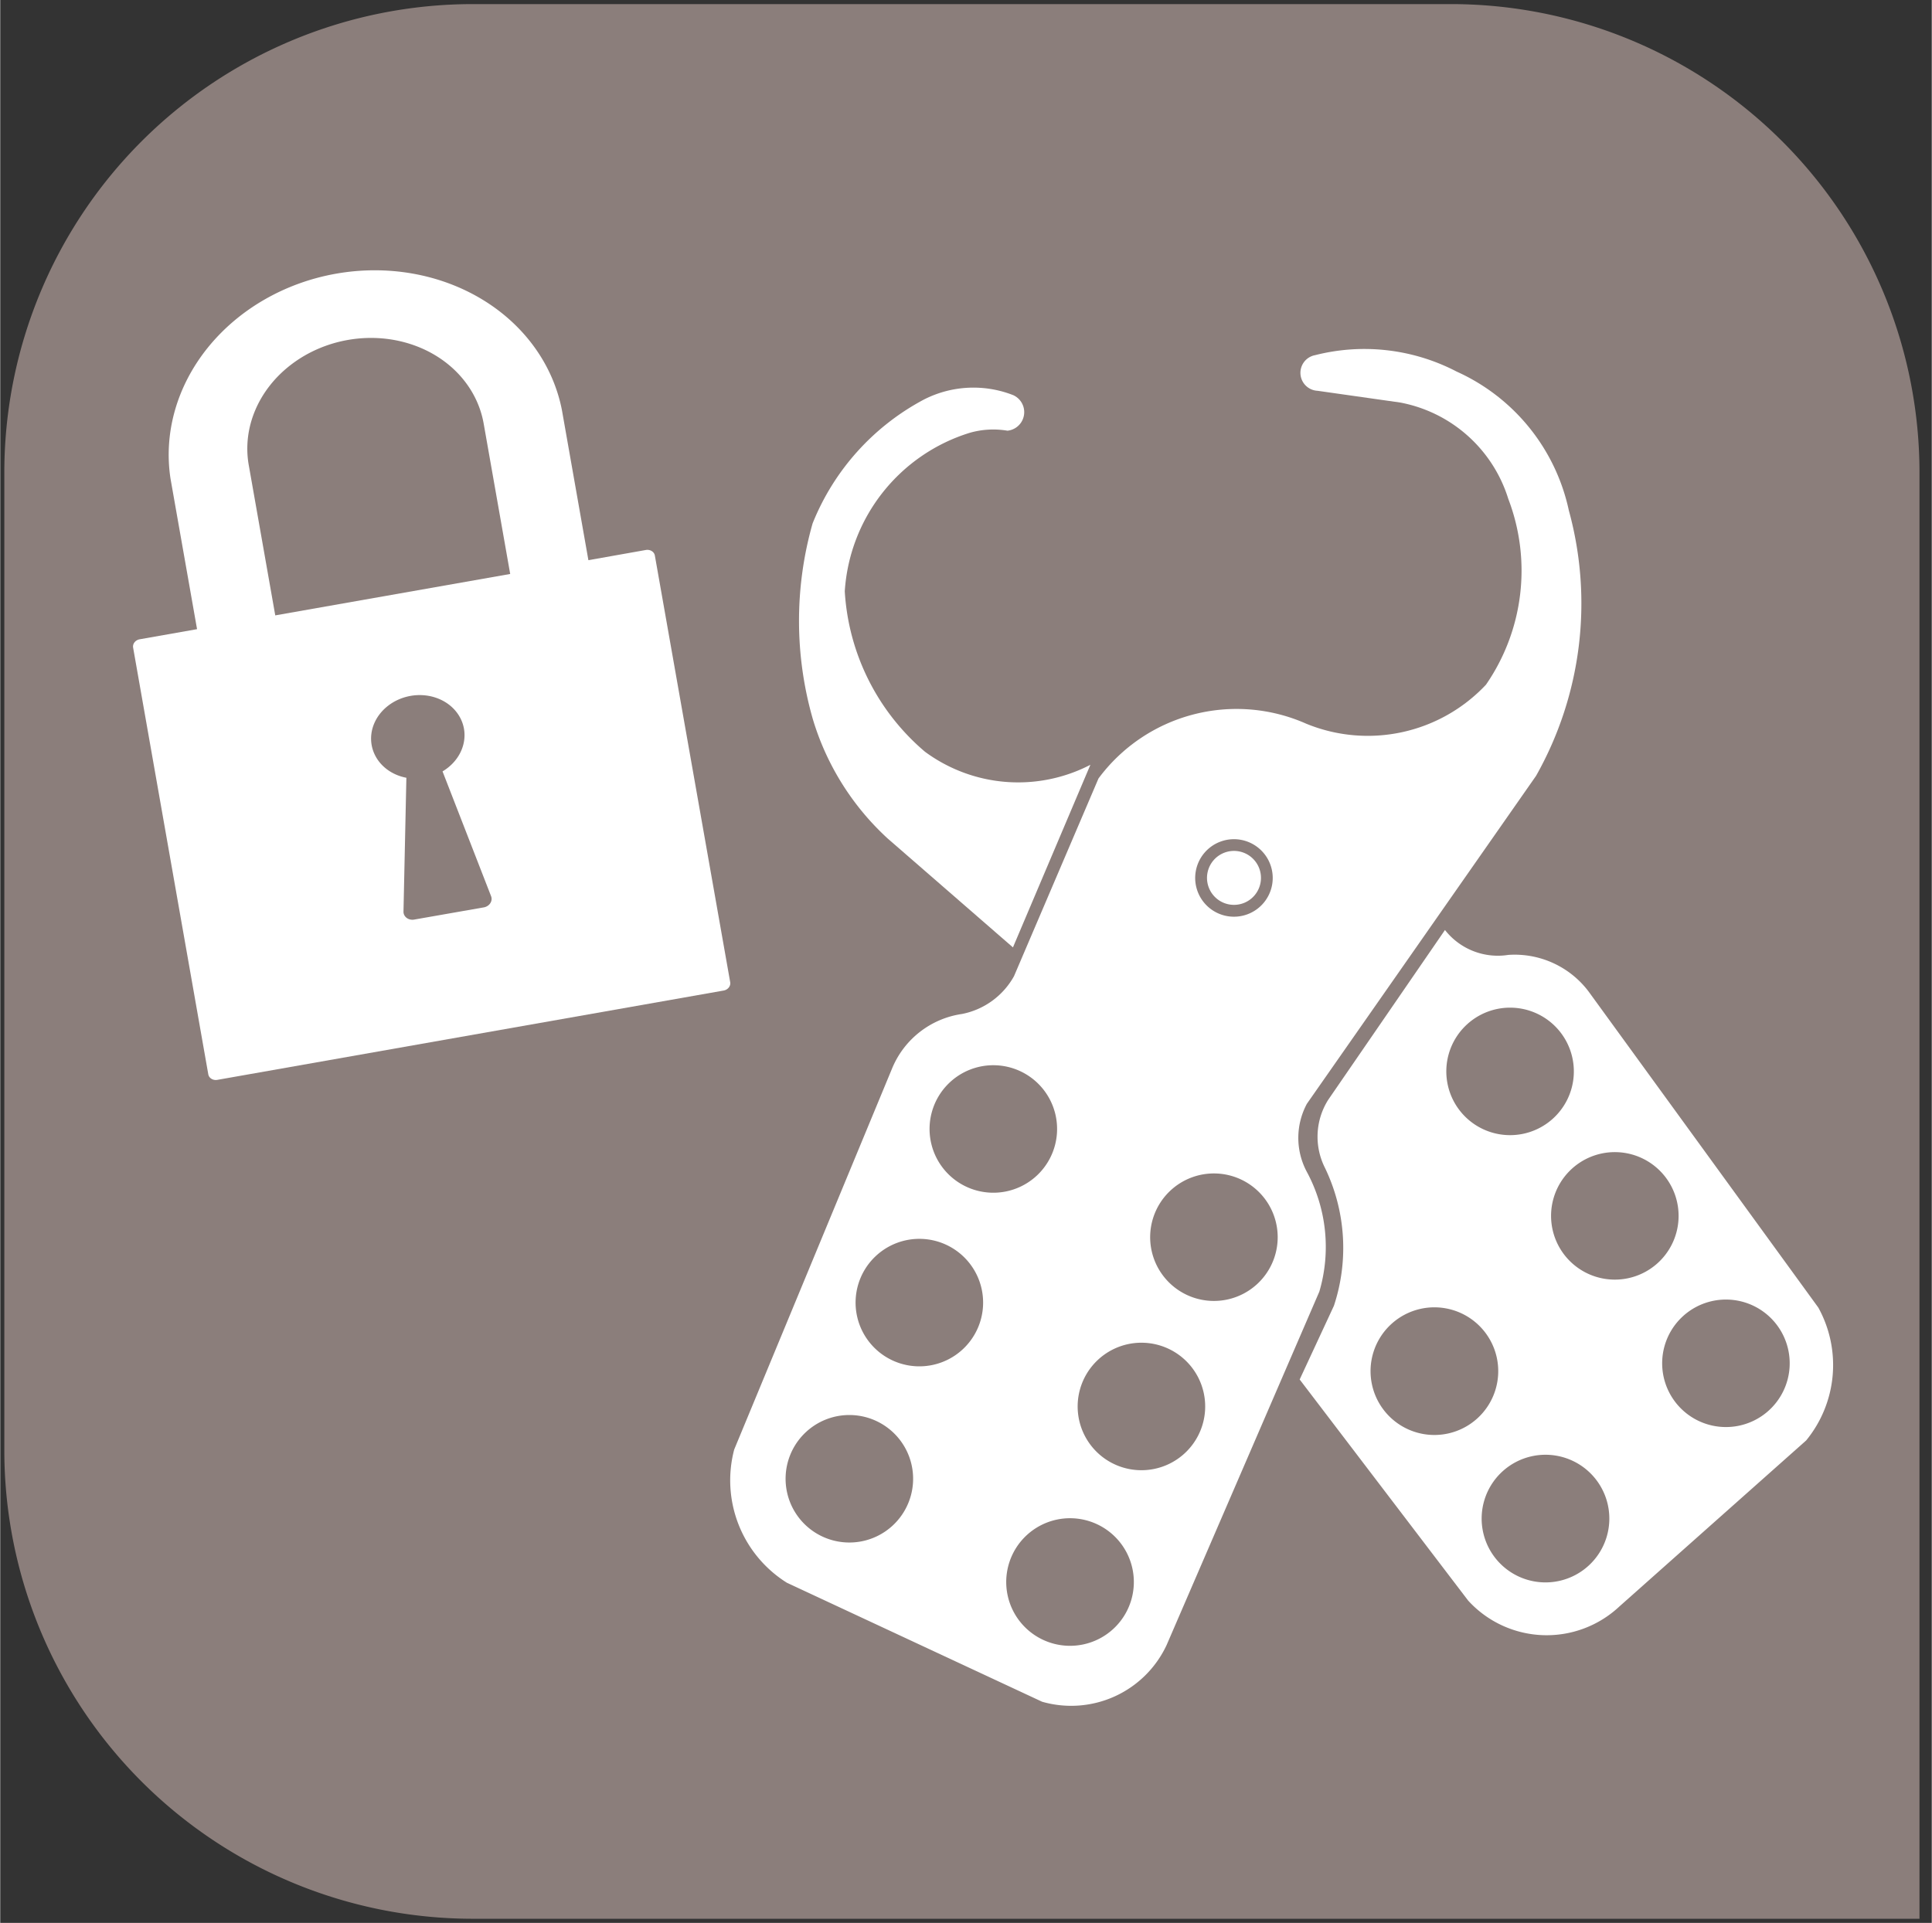
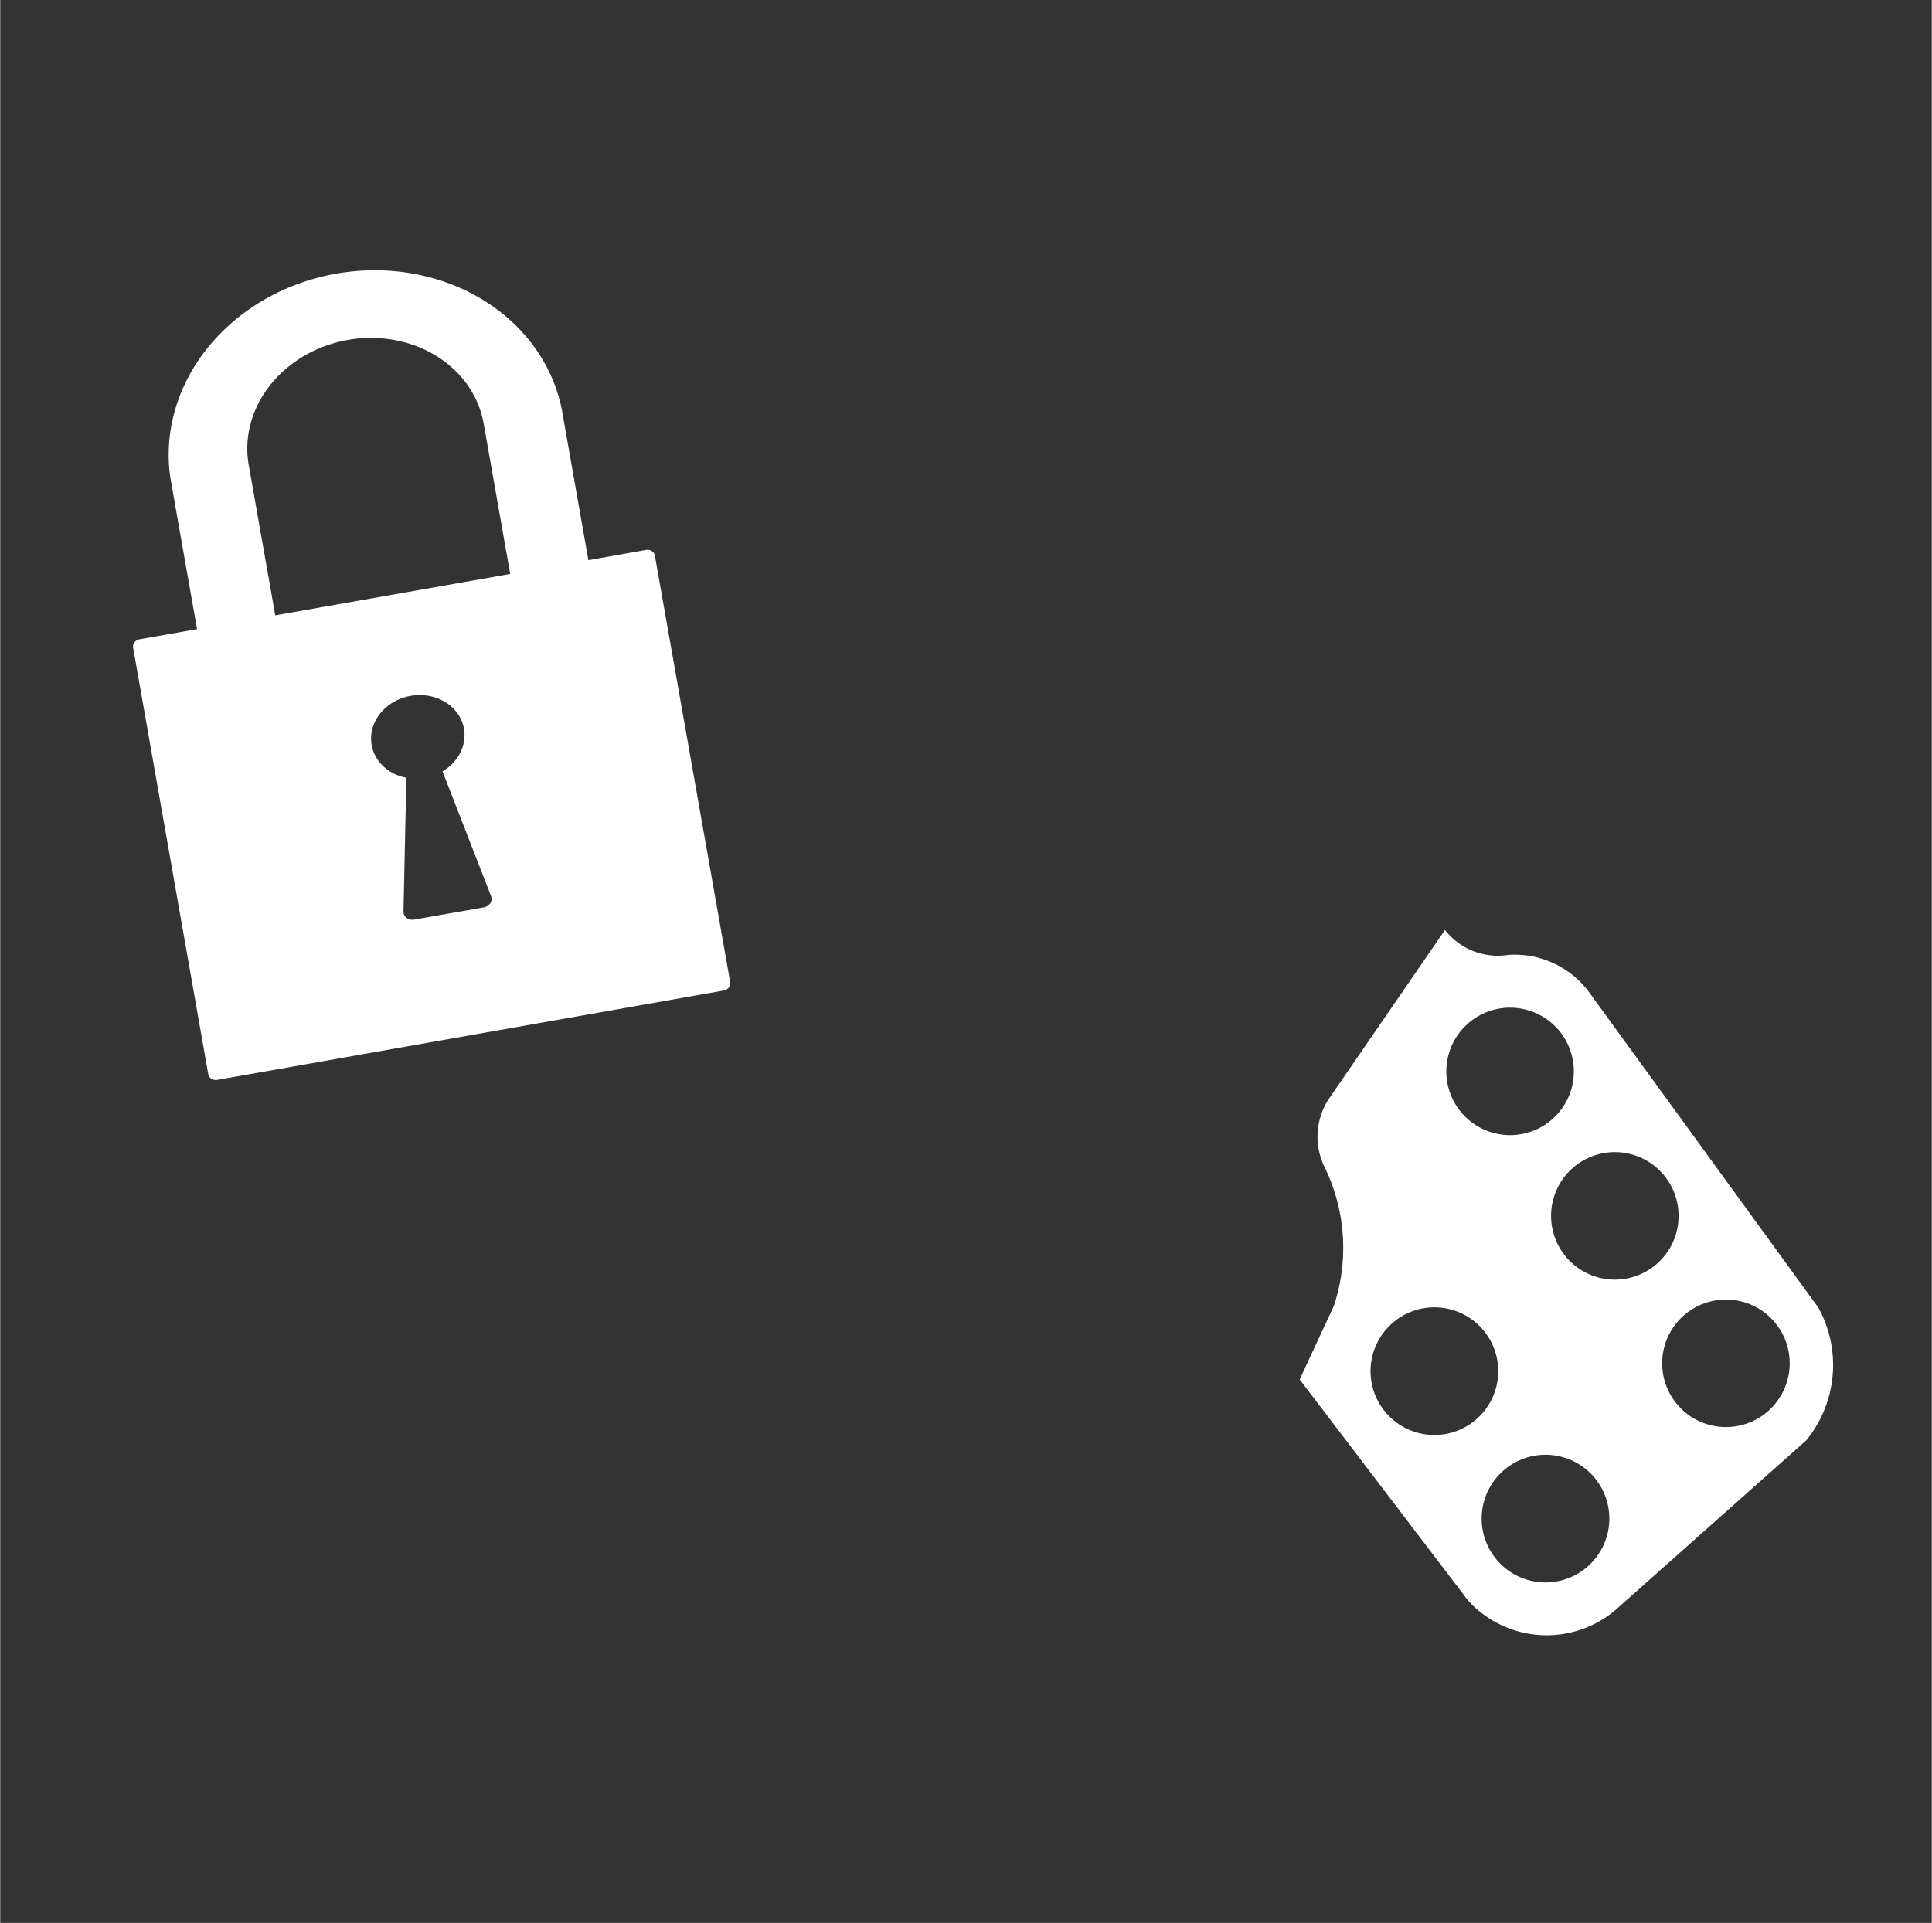
<svg xmlns="http://www.w3.org/2000/svg" xmlns:ns1="http://schemas.microsoft.com/visio/2003/SVGExtensions/" width="1.571in" height="1.564in" viewBox="0 0 113.11 112.632" xml:space="preserve" color-interpolation-filters="sRGB" class="st4">
  <rect x="0" y="0" width="113.11" height="112.632" fill="#333333" stroke="none" />
  <ns1:documentProperties ns1:langID="1036" ns1:metric="true" ns1:viewMarkup="false" />
  <style type="text/css">
	
		.st1 {fill:#8b7e7b;stroke:none;stroke-linecap:round;stroke-linejoin:round;stroke-width:0.24}
		.st2 {fill:#ffffff;stroke:none;stroke-linecap:round;stroke-linejoin:round;stroke-width:0.24}
		.st3 {fill:#ffffff;stroke:none;stroke-linecap:round;stroke-linejoin:round;stroke-width:0.72}
		.st4 {fill:none;fill-rule:evenodd;font-size:12;overflow:visible;stroke-linecap:square;stroke-miterlimit:3}
	
	</style>
  <g ns1:mID="0" ns1:index="1" ns1:groupContext="foregroundPage">
    <title>Page 1</title>
    <ns1:pageProperties ns1:drawingScale="0.0393701" ns1:pageScale="0.0393701" ns1:drawingUnits="24" ns1:shadowOffsetX="8.50394" ns1:shadowOffsetY="-8.50394" />
    <g id="shape1065-1" ns1:mID="1065" ns1:groupContext="shape" transform="translate(0.24,-0.24)">
      <title>Feuille.1065</title>
-       <path d="M27.44 112.63 L112.15 112.63 L112.15 27.92 A27.442 27.442 -180 0 0 84.71 0.48 L27.44 0.48 A27.442 27.442        -180 0 0 -0 27.92 L0 85.19 A27.442 27.442 -180 0 0 27.44 112.63 Z" class="st1" />
    </g>
    <g id="group1064-3" transform="translate(-7.303,-47.59) rotate(-10)" ns1:mID="1064" ns1:groupContext="group">
      <title>Feuille.1064</title>
      <g id="shape1071-4" ns1:mID="1071" ns1:groupContext="shape">
        <title>Feuille.1071</title>
        <path d="M27.15 86.43 L27.15 77.49 A11.637 10.344 -180 0 0 3.88 77.49 L3.88 86.43 L0.47 86.43 a0.465 0.414         -180 0 0 -0.465 0.414 L0 112.22 a0.465 0.414 -180 0 0 0.465 0.414 L30.57 112.63 a0.465         0.414 -180 0 0 0.465 -0.414 L31.03 86.84 a0.465 0.414 -180 0 0 -0.465 -0.414 L27.15         86.43 Z M14.44 97.13 A2.745 2.44 0 0 1 12.77 94.89 A2.745 2.44 0 1 1 18.26 94.89 A2.745         2.44 0 0 1 16.59 97.13 L18.12 104.82 a0.546 0.486 -180 0 1 -0.507 0.574 L13.42 105.39         a0.546 0.486 0 0 1 -0.507 -0.574 L14.44 97.13 Z M8.53 86.43 L8.53 77.49 A6.982 6.207         0 0 1 22.5 77.49 L22.5 86.43 L8.53 86.43 Z" class="st2" />
      </g>
    </g>
    <g id="group1066-6" transform="translate(129.151,-3.972) rotate(70)" ns1:mID="1066" ns1:groupContext="group">
      <title>Feuille.1066</title>
      <g id="shape1067-7" ns1:mID="1067" ns1:groupContext="shape" transform="translate(0,-20.197)">
        <title>Feuille.1067</title>
-         <path d="M31.99 106.17 L23.49 98.25 A9.192 9.192 0 0 1 19.46 107.09 A13.355 13.355 0 0 1 9.02 108.29 A10.421         10.421 0 0 1 2.8 98.25 A4.987 4.987 0 0 1 3.44 96.12 A1.092 1.092 -84.53 0 0 1.6 95.09 A6.374         6.374 -180 0 0 0.05 100.08 A14.189 14.189 -180 0 0 4.64 108.7 A20.871 20.871 -180 0 0 15.44 112.61         A15.538 15.538 -180 0 0 23.49 110.88 L31.99 106.17 Z" class="st3" />
      </g>
      <g id="shape1068-9" ns1:mID="1068" ns1:groupContext="shape" transform="translate(5.434,0)">
        <title>Feuille.1068</title>
-         <path d="M27.59 53.75 A20.548 20.548 -90.31 0 0 13.64 46.63 A11.584 11.584 -90.97 0 0 3.75 50.02 A11.69 11.69         -180 0 0 0.01 57.48 A1.053 1.053 -180 0 0 2.02 58.06 L4.32 53.75 A8.22 8.22 0 0 1 11.79 49.73         A11.76 11.76 0 0 1 21.57 54.68 A9.493 9.493 0 0 1 20.12 65.35 A10.063 10.063 -180 0 0 18.97         77.88 L28.16 86.49 A4.467 4.467 0 0 1 29.2 90.11 A5.243 5.243 -180 0 0 30.8 95.05 L48.61 111.37         A7.078 7.078 -180 0 0 57 111.14 L68.66 99.48 A6.168 6.168 -180 0 0 68.03 91.49 L51.64 76.01         A9.26 9.26 -180 0 0 44.78 74.3 A4.222 4.222 0 0 1 41.05 72.93 L27.59 53.75 Z M24.89 72.42 A2.269         2.269 0 1 1 29.43 72.42 A2.269 2.269 0 0 1 24.89 72.42 Z M32.76 92.24 A3.734 3.734 0 1 1 39.65         89.37 A3.734 3.734 0 0 1 32.76 92.24 Z M40.8 99.71 A3.734 3.734 0 1 1 47.69 96.83 A3.734 3.734 0 0 1         40.8 99.71 Z M43.1 82.19 A3.734 3.734 0 1 1 49.99 79.31 A3.734 3.734 0 0 1 43.1 82.19 Z M49.13 107.17         A3.734 3.734 0 1 1 56.02 104.3 A3.734 3.734 0 0 1 49.13 107.17 Z M51 89.65 A3.734 3.734 0 1 1 57.89         86.78 A3.734 3.734 0 0 1 51 89.65 Z M59.18 96.98 A3.734 3.734 0 1 1 66.08 94.11 A3.734 3.734 0 0 1 59.18         96.98 Z" class="st3" />
      </g>
      <g id="shape1069-11" ns1:mID="1069" ns1:groupContext="shape" transform="translate(31.011,-38.633)">
        <title>Feuille.1069</title>
-         <path d="M0 111.05 A1.58 1.58 -180 1 0 3.16 111.05 A1.58 1.58 -180 0 0 0 111.05 Z" class="st3" />
      </g>
      <g id="shape1070-13" ns1:mID="1070" ns1:groupContext="shape" transform="translate(39.685,-33.779)">
        <title>Feuille.1070</title>
        <path d="M0 95.63 L7.01 105.46 A4.051 4.051 -180 0 0 10.68 107 A10.799 10.799 0 0 1 18.46 109.27 L21.83 112.63         L37.37 107.79 A6.224 6.224 -180 0 0 40.73 99.59 L35.33 85.98 A6.971 6.971 -104.21 0 0 28.26         82.65 L6.26 88.96 A5.423 5.423 -180 0 0 2.64 92.64 A3.932 3.932 0 0 1 0 95.63 Z M5.69 96.43 A3.734         3.734 0 1 1 12.58 93.56 A3.734 3.734 0 0 1 5.69 96.43 Z M15.74 93.56 A3.734 3.734 0 1 1 22.63 90.69         A3.734 3.734 0 0 1 15.74 93.56 Z M20.62 106.49 A3.734 3.734 0 1 1 27.52 103.61 A3.734 3.734 0 0 1 20.62         106.49 Z M26.08 90.4 A3.734 3.734 0 1 1 32.97 87.53 A3.734 3.734 0 0 1 26.08 90.4 Z M30.96 103.33 A3.734         3.734 0 1 1 37.86 100.45 A3.734 3.734 0 0 1 30.96 103.33 Z" class="st3" />
      </g>
    </g>
  </g>
</svg>